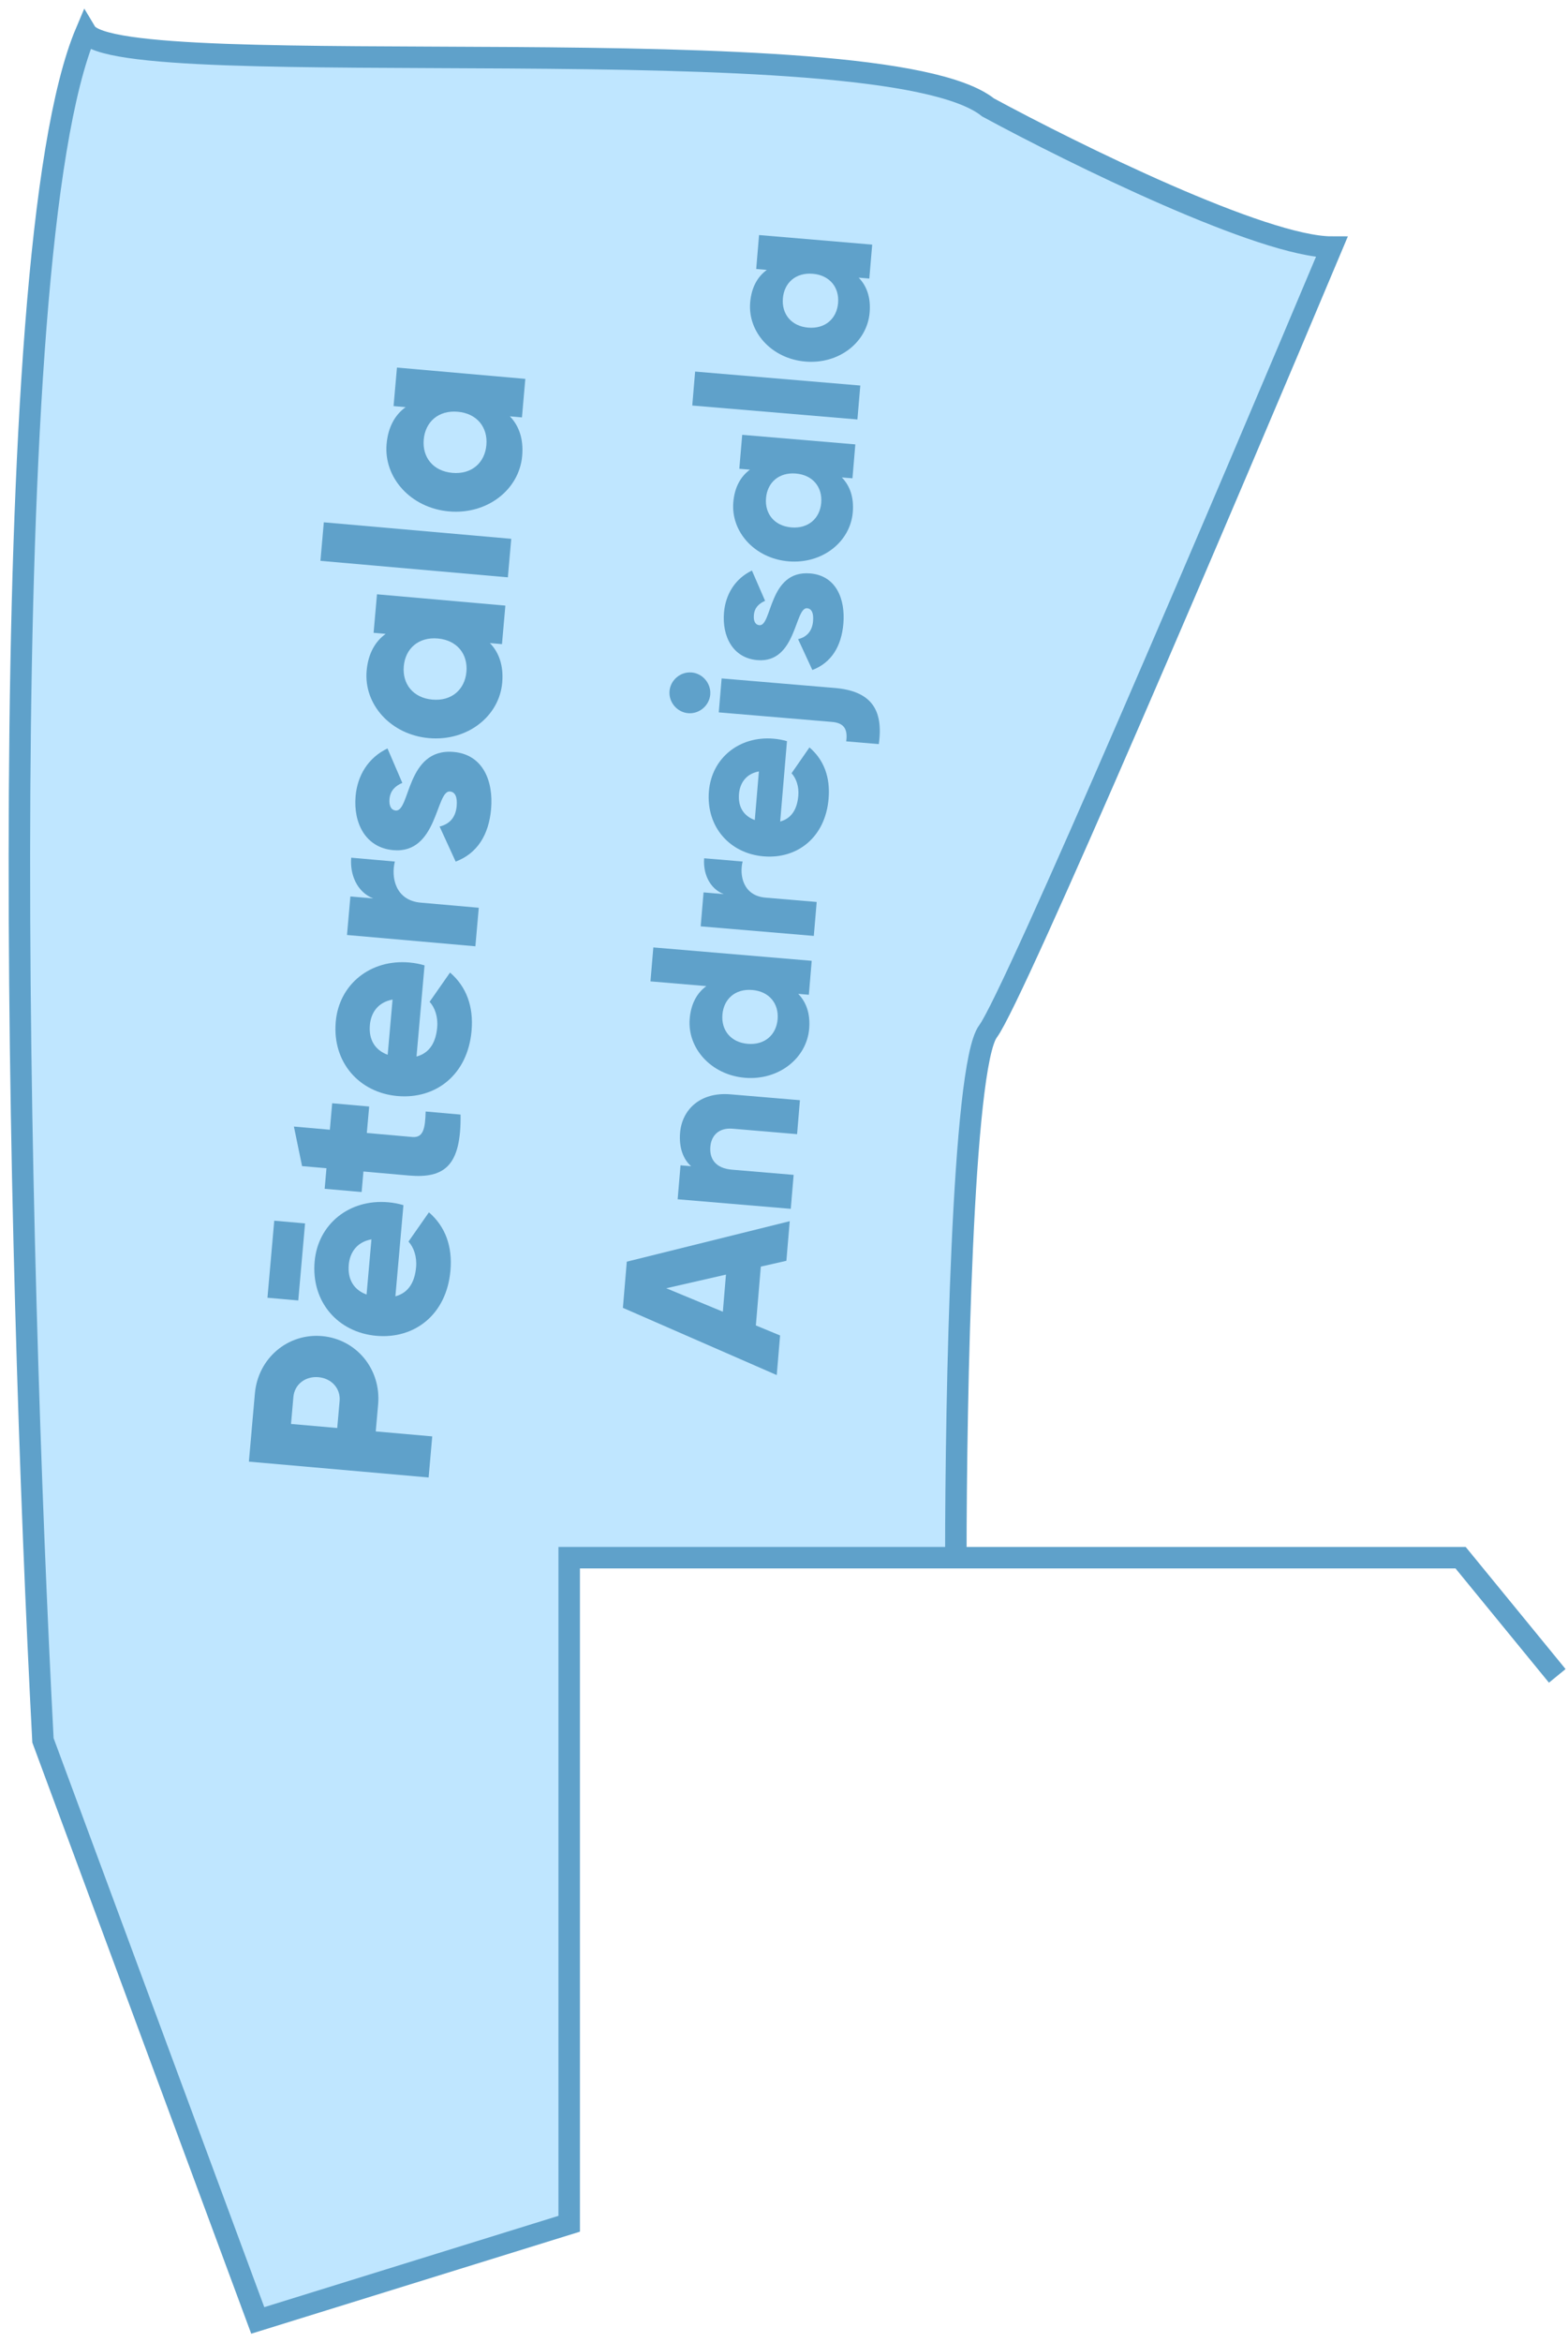
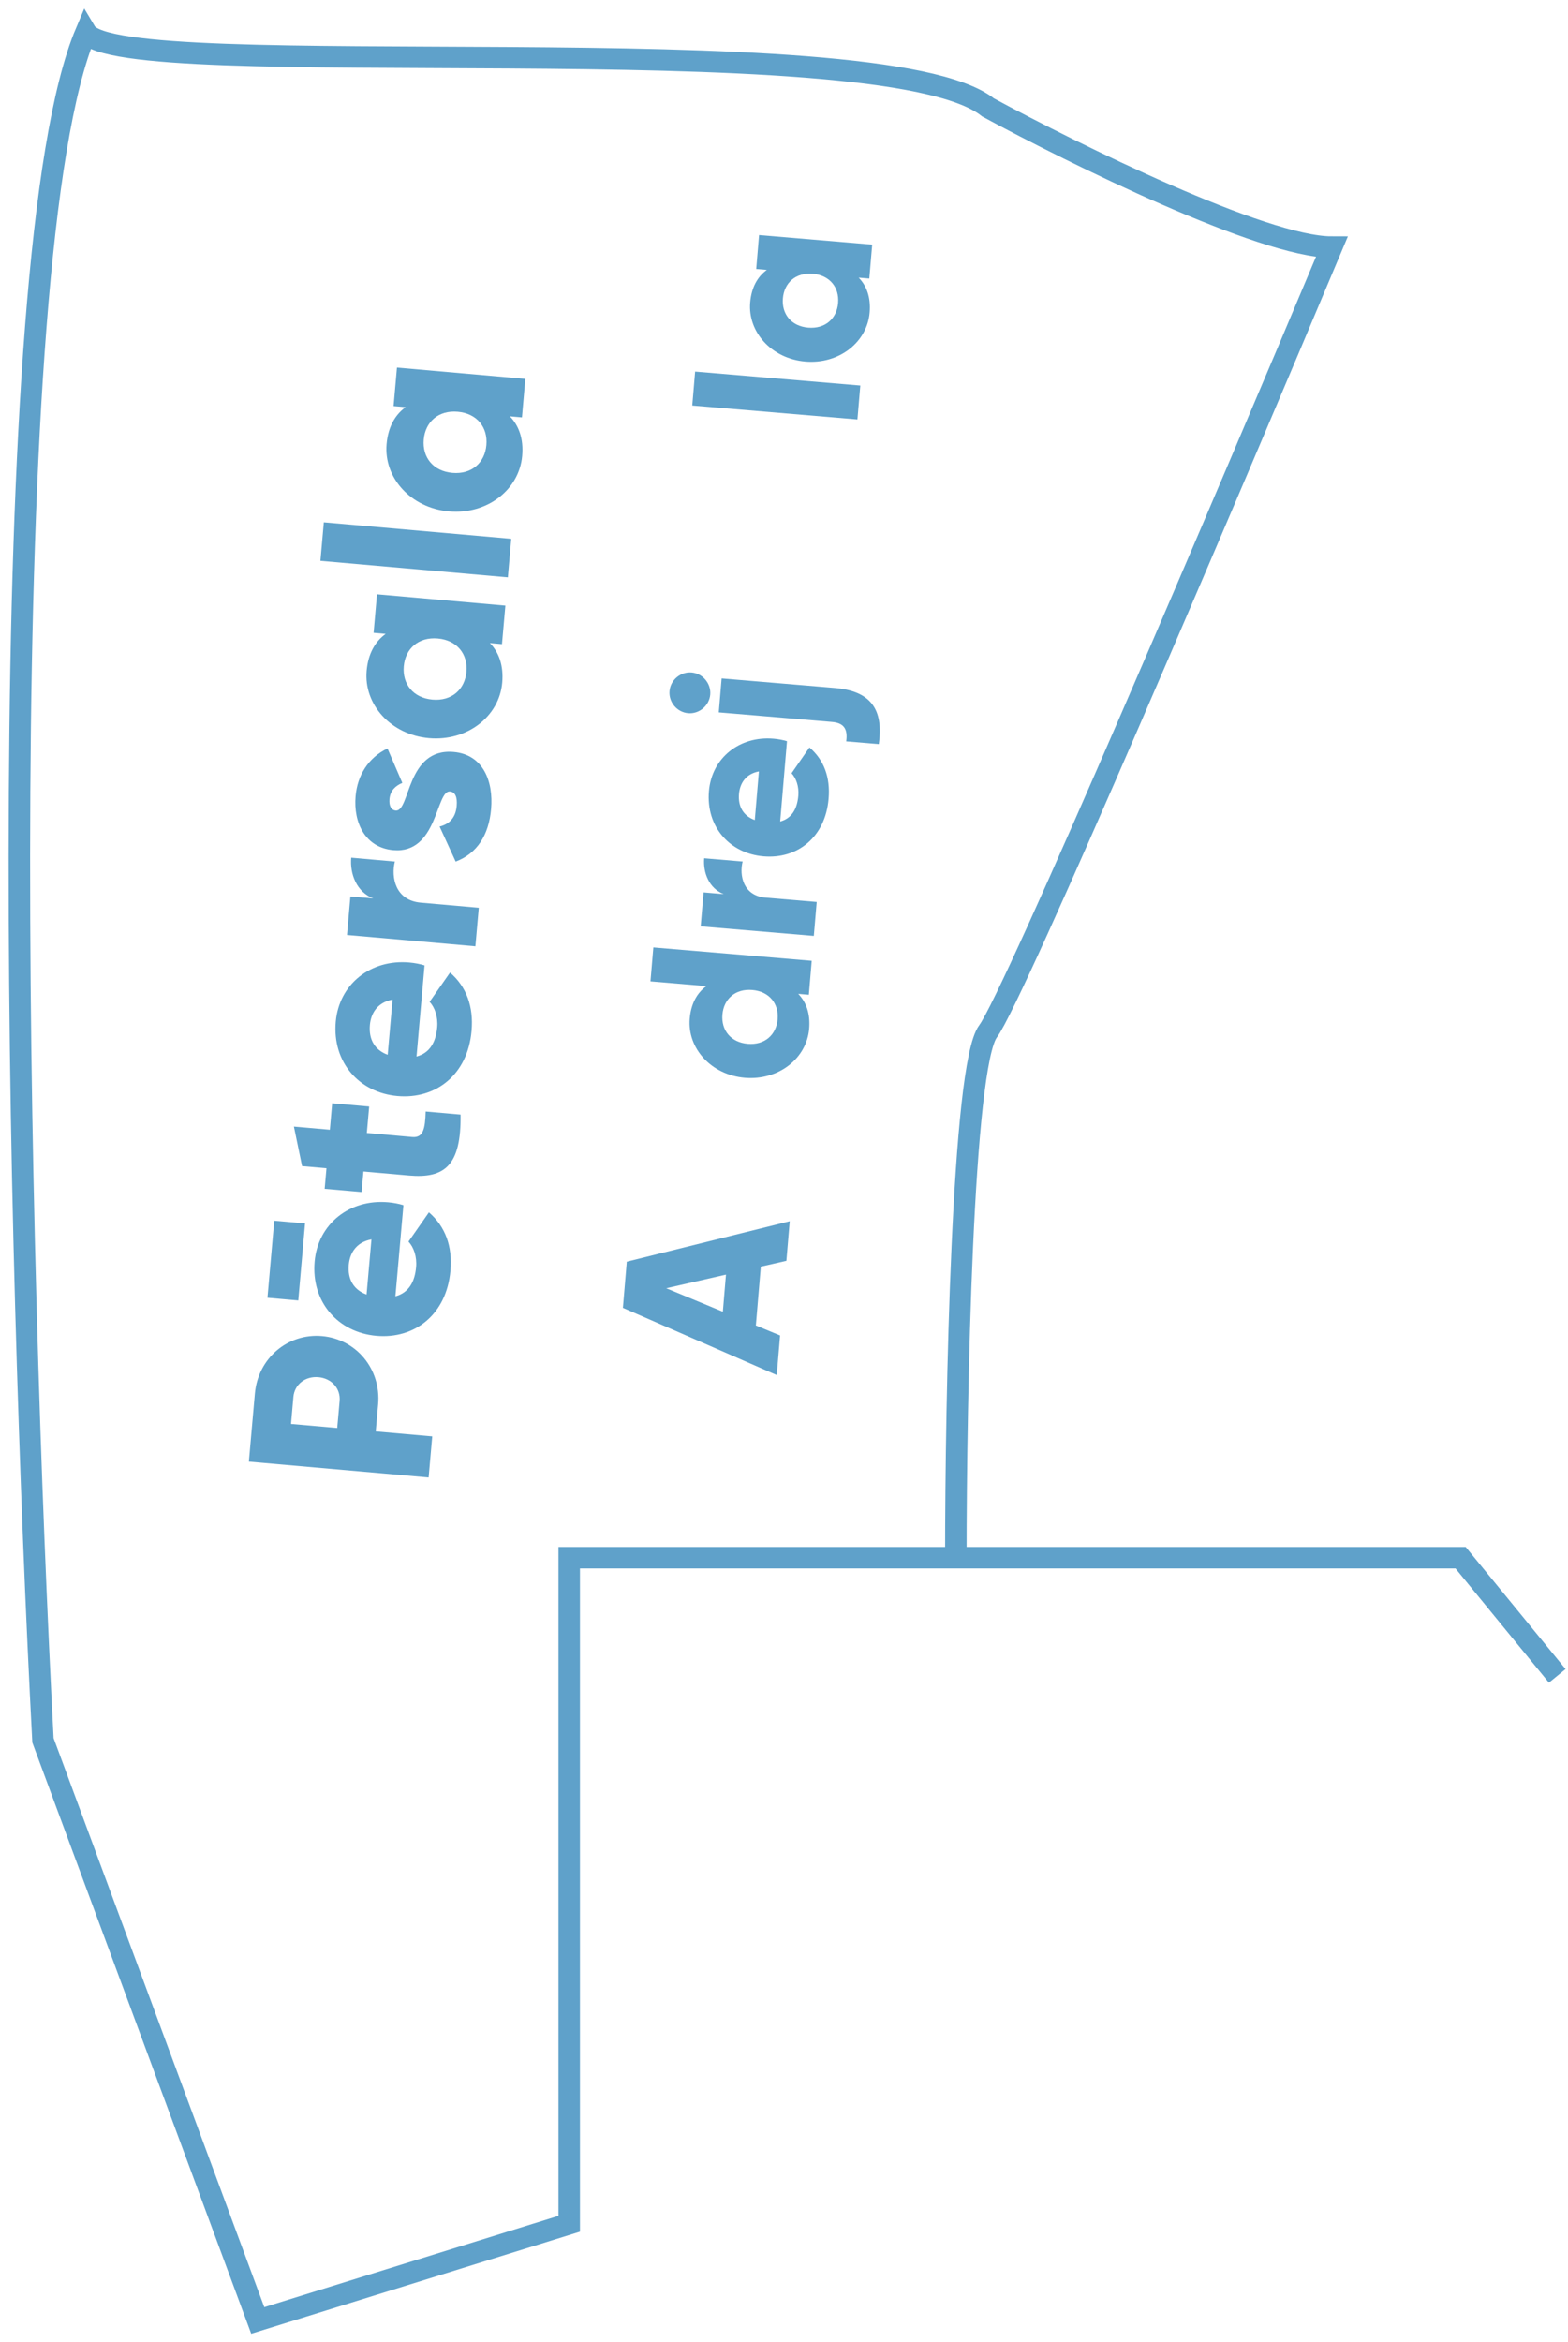
<svg xmlns="http://www.w3.org/2000/svg" width="73" height="109" viewBox="0 0 73 109" fill="none">
-   <path d="M46 5C41 1 5.5 4 4 1.5C-0.4 11.9 0.833 58.833 2 81L12 108L26.5 103.5V72.5H44.5C44.5 65 44.8 49.6 46 48C47.2 46.4 57.167 23 62 11.5C58.8 11.5 50 7.167 46 5Z" fill="#BFE6FF" />
  <path d="M72.5 78L68 72.5H44.5M44.5 72.5C44.5 65 44.8 49.6 46 48C47.2 46.4 57.167 23 62 11.5C58.8 11.5 50 7.167 46 5C41 1 5.5 4 4 1.5C-0.4 11.9 0.833 58.833 2 81L12 108L26.5 103.5V72.5H44.5Z" stroke="#5FA1CA" />
  <path d="M11.866 64.862C12.011 63.212 13.403 62.046 14.993 62.186C16.583 62.326 17.749 63.717 17.604 65.367L17.493 66.622L20.123 66.854L19.955 68.766L11.587 68.029L11.866 64.862ZM15.811 65.209C15.863 64.623 15.434 64.152 14.825 64.098C14.215 64.045 13.711 64.434 13.659 65.02L13.549 66.275L15.7 66.464L15.811 65.209ZM12.768 56.815L14.202 56.941L13.886 60.527L12.452 60.401L12.768 56.815ZM18.408 60.335C19.05 60.163 19.314 59.632 19.372 58.974C19.415 58.484 19.26 58.049 19.018 57.787L19.969 56.425C20.731 57.083 21.071 58.004 20.971 59.139C20.791 61.184 19.305 62.33 17.524 62.173C15.743 62.016 14.482 60.604 14.648 58.715C14.802 56.97 16.266 55.798 18.071 55.957C18.322 55.979 18.559 56.024 18.782 56.092L18.408 60.335ZM17.066 60.253L17.293 57.683C16.583 57.813 16.284 58.329 16.237 58.867C16.177 59.548 16.471 60.032 17.066 60.253ZM17.187 51.501L17.078 52.732L19.194 52.919C19.708 52.964 19.795 52.526 19.817 51.733L21.442 51.876C21.475 54.24 20.71 54.859 19.036 54.712L16.92 54.525L16.836 55.481L15.115 55.33L15.199 54.374L14.063 54.274L13.683 52.433L15.357 52.581L15.465 51.349L17.187 51.501ZM19.391 49.175C20.033 49.003 20.296 48.472 20.354 47.815C20.397 47.325 20.243 46.889 20.001 46.627L20.952 45.265C21.713 45.922 22.054 46.844 21.954 47.98C21.774 50.024 20.288 51.17 18.506 51.013C16.725 50.856 15.464 49.444 15.631 47.555C15.784 45.81 17.249 44.638 19.054 44.797C19.305 44.819 19.542 44.864 19.765 44.932L19.391 49.175ZM18.049 49.093L18.276 46.523C17.565 46.654 17.267 47.169 17.22 47.707C17.16 48.389 17.454 48.872 18.049 49.093ZM17.377 41.817C16.597 41.508 16.285 40.673 16.351 39.92L18.383 40.099C18.199 40.83 18.405 41.908 19.588 42.012L22.29 42.25L22.132 44.043L16.155 43.517L16.313 41.724L17.377 41.817ZM18.424 37.724C19.105 37.784 18.91 34.803 21.121 34.998C22.496 35.119 22.977 36.366 22.863 37.657C22.758 38.852 22.223 39.721 21.214 40.102L20.466 38.47C20.934 38.355 21.215 38.042 21.261 37.516C21.299 37.086 21.186 36.859 20.947 36.838C20.29 36.78 20.378 39.751 18.31 39.569C17.007 39.454 16.446 38.297 16.555 37.053C16.641 36.085 17.147 35.262 18.04 34.835L18.73 36.438C18.404 36.578 18.168 36.798 18.133 37.192C18.106 37.503 18.209 37.705 18.424 37.724ZM17.393 29.453L17.551 27.66L23.528 28.187L23.37 29.98L22.808 29.93C23.228 30.365 23.451 30.975 23.381 31.776C23.243 33.342 21.755 34.511 19.973 34.355C18.192 34.198 16.931 32.786 17.069 31.22C17.14 30.419 17.466 29.857 17.955 29.503L17.393 29.453ZM21.715 31.267C21.788 30.443 21.278 29.796 20.382 29.717C19.485 29.638 18.871 30.186 18.798 31.011C18.726 31.835 19.235 32.483 20.131 32.562C21.028 32.641 21.642 32.092 21.715 31.267ZM23.644 26.871L14.918 26.103L15.076 24.31L23.802 25.078L23.644 26.871ZM18.323 18.901L18.481 17.108L24.457 17.634L24.3 19.427L23.738 19.377C24.157 19.812 24.381 20.422 24.31 21.223C24.172 22.789 22.684 23.959 20.903 23.802C19.122 23.645 17.861 22.233 17.998 20.667C18.069 19.866 18.395 19.305 18.884 18.95L18.323 18.901ZM22.644 20.715C22.717 19.89 22.208 19.243 21.311 19.164C20.415 19.085 19.8 19.633 19.727 20.458C19.655 21.283 20.164 21.93 21.061 22.009C21.957 22.088 22.572 21.539 22.644 20.715Z" fill="#5FA1CA" />
  <path d="M36.611 58.681L35.421 58.952L35.19 61.69L36.318 62.157L36.162 64L29 60.871L29.181 58.722L36.767 56.838L36.611 58.681ZM33.653 61.051L33.798 59.324L31.018 59.959L33.653 61.051Z" fill="#5FA1CA" />
-   <path d="M31.662 52.719C31.752 51.656 32.587 50.814 34.009 50.934L37.242 51.207L37.109 52.787L34.107 52.533C33.454 52.478 33.114 52.863 33.071 53.368C33.022 53.948 33.325 54.377 34.073 54.44L36.949 54.682L36.815 56.262L31.549 55.818L31.682 54.238L32.177 54.279C31.811 53.962 31.603 53.414 31.662 52.719Z" fill="#5FA1CA" />
  <path d="M30.283 45.676L30.417 44.096L37.79 44.719L37.657 46.299L37.162 46.257C37.533 46.638 37.731 47.175 37.672 47.881C37.555 49.26 36.248 50.295 34.678 50.163C33.109 50.03 31.994 48.791 32.11 47.411C32.17 46.705 32.456 46.21 32.885 45.896L30.283 45.676ZM36.203 47.438C36.264 46.712 35.814 46.143 35.023 46.077C34.233 46.01 33.694 46.495 33.633 47.221C33.571 47.948 34.022 48.516 34.812 48.583C35.602 48.65 36.141 48.165 36.203 47.438Z" fill="#5FA1CA" />
  <path d="M33.692 41.615C33.004 41.344 32.727 40.61 32.783 39.947L34.574 40.098C34.413 40.742 34.598 41.691 35.641 41.779L38.022 41.98L37.888 43.56L32.621 43.115L32.755 41.535L33.692 41.615Z" fill="#5FA1CA" />
  <path d="M36.322 38.236C36.887 38.082 37.117 37.614 37.166 37.034C37.203 36.602 37.065 36.22 36.852 35.989L37.685 34.787C38.358 35.364 38.661 36.174 38.576 37.175C38.424 38.975 37.118 39.99 35.549 39.857C33.979 39.725 32.864 38.485 33.005 36.821C33.134 35.283 34.421 34.246 36.011 34.38C36.233 34.399 36.441 34.438 36.638 34.497L36.322 38.236ZM35.14 38.168L35.331 35.904C34.706 36.02 34.445 36.476 34.405 36.95C34.354 37.55 34.615 37.975 35.14 38.168Z" fill="#5FA1CA" />
  <path d="M33.066 32.327C33.022 32.843 32.554 33.238 32.038 33.194C31.522 33.151 31.126 32.682 31.17 32.166C31.213 31.65 31.682 31.255 32.198 31.299C32.714 31.342 33.109 31.81 33.066 32.327ZM38.73 33.6L33.463 33.156L33.596 31.576L38.863 32.02C40.506 32.159 41.148 32.977 40.913 34.633L39.396 34.505C39.476 33.928 39.288 33.647 38.73 33.6Z" fill="#5FA1CA" />
-   <path d="M35.354 29.099C35.955 29.149 35.773 26.525 37.722 26.689C38.933 26.792 39.36 27.888 39.264 29.026C39.175 30.079 38.708 30.846 37.82 31.184L37.156 29.749C37.568 29.646 37.814 29.37 37.853 28.907C37.885 28.527 37.785 28.328 37.574 28.31C36.995 28.262 37.082 30.878 35.259 30.724C34.111 30.627 33.614 29.61 33.706 28.514C33.778 27.661 34.221 26.935 35.007 26.555L35.62 27.965C35.333 28.089 35.126 28.284 35.097 28.631C35.073 28.905 35.164 29.083 35.354 29.099Z" fill="#5FA1CA" />
-   <path d="M34.42 21.818L34.554 20.238L39.821 20.683L39.687 22.262L39.192 22.221C39.563 22.602 39.762 23.138 39.702 23.844C39.586 25.224 38.278 26.259 36.709 26.126C35.139 25.994 34.024 24.754 34.14 23.374C34.2 22.669 34.486 22.173 34.915 21.859L34.42 21.818ZM38.233 23.402C38.294 22.675 37.844 22.107 37.054 22.04C36.264 21.973 35.724 22.458 35.663 23.185C35.601 23.911 36.052 24.48 36.842 24.547C37.632 24.613 38.172 24.128 38.233 23.402Z" fill="#5FA1CA" />
  <path d="M39.918 19.523L32.229 18.874L32.362 17.294L40.052 17.944L39.918 19.523Z" fill="#5FA1CA" />
  <path d="M35.206 12.52L35.339 10.94L40.606 11.385L40.472 12.964L39.977 12.923C40.348 13.304 40.547 13.841 40.487 14.546C40.371 15.926 39.063 16.961 37.494 16.828C35.924 16.696 34.809 15.456 34.925 14.077C34.985 13.371 35.271 12.875 35.701 12.562L35.206 12.52ZM39.018 14.104C39.08 13.377 38.629 12.809 37.839 12.742C37.049 12.675 36.509 13.16 36.448 13.887C36.387 14.614 36.837 15.182 37.627 15.249C38.417 15.315 38.957 14.831 39.018 14.104Z" fill="#5FA1CA" />
</svg>